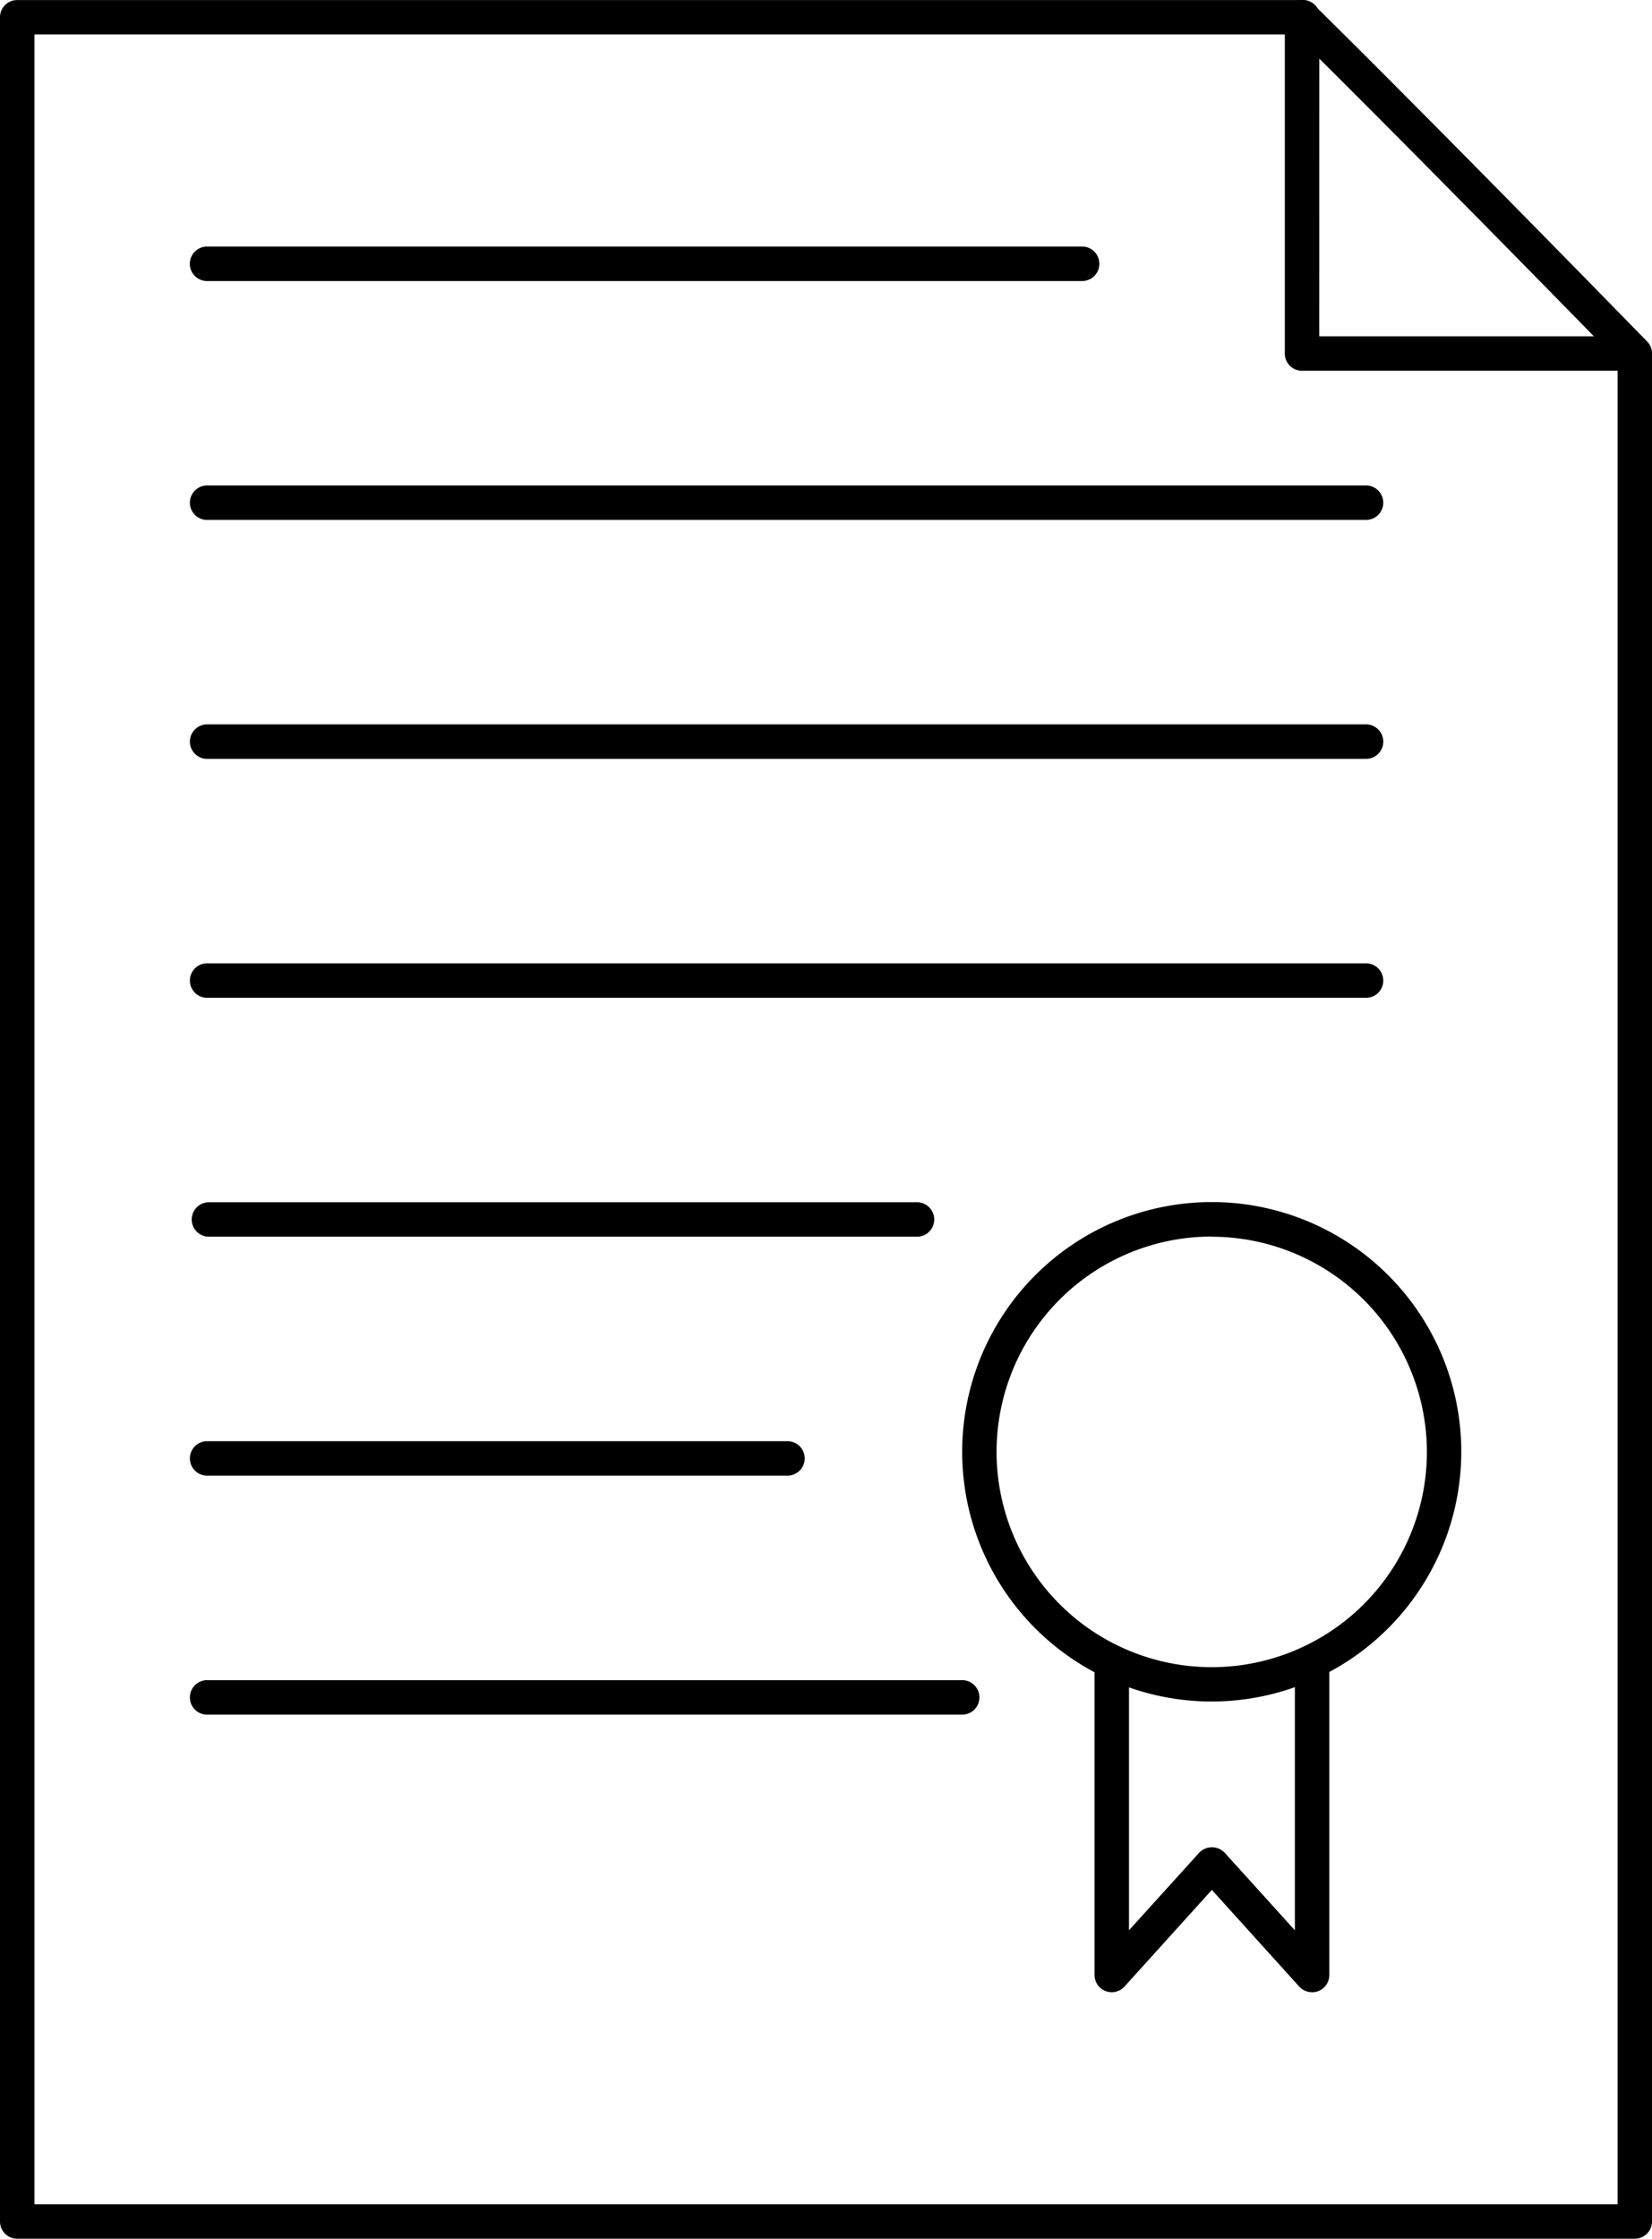
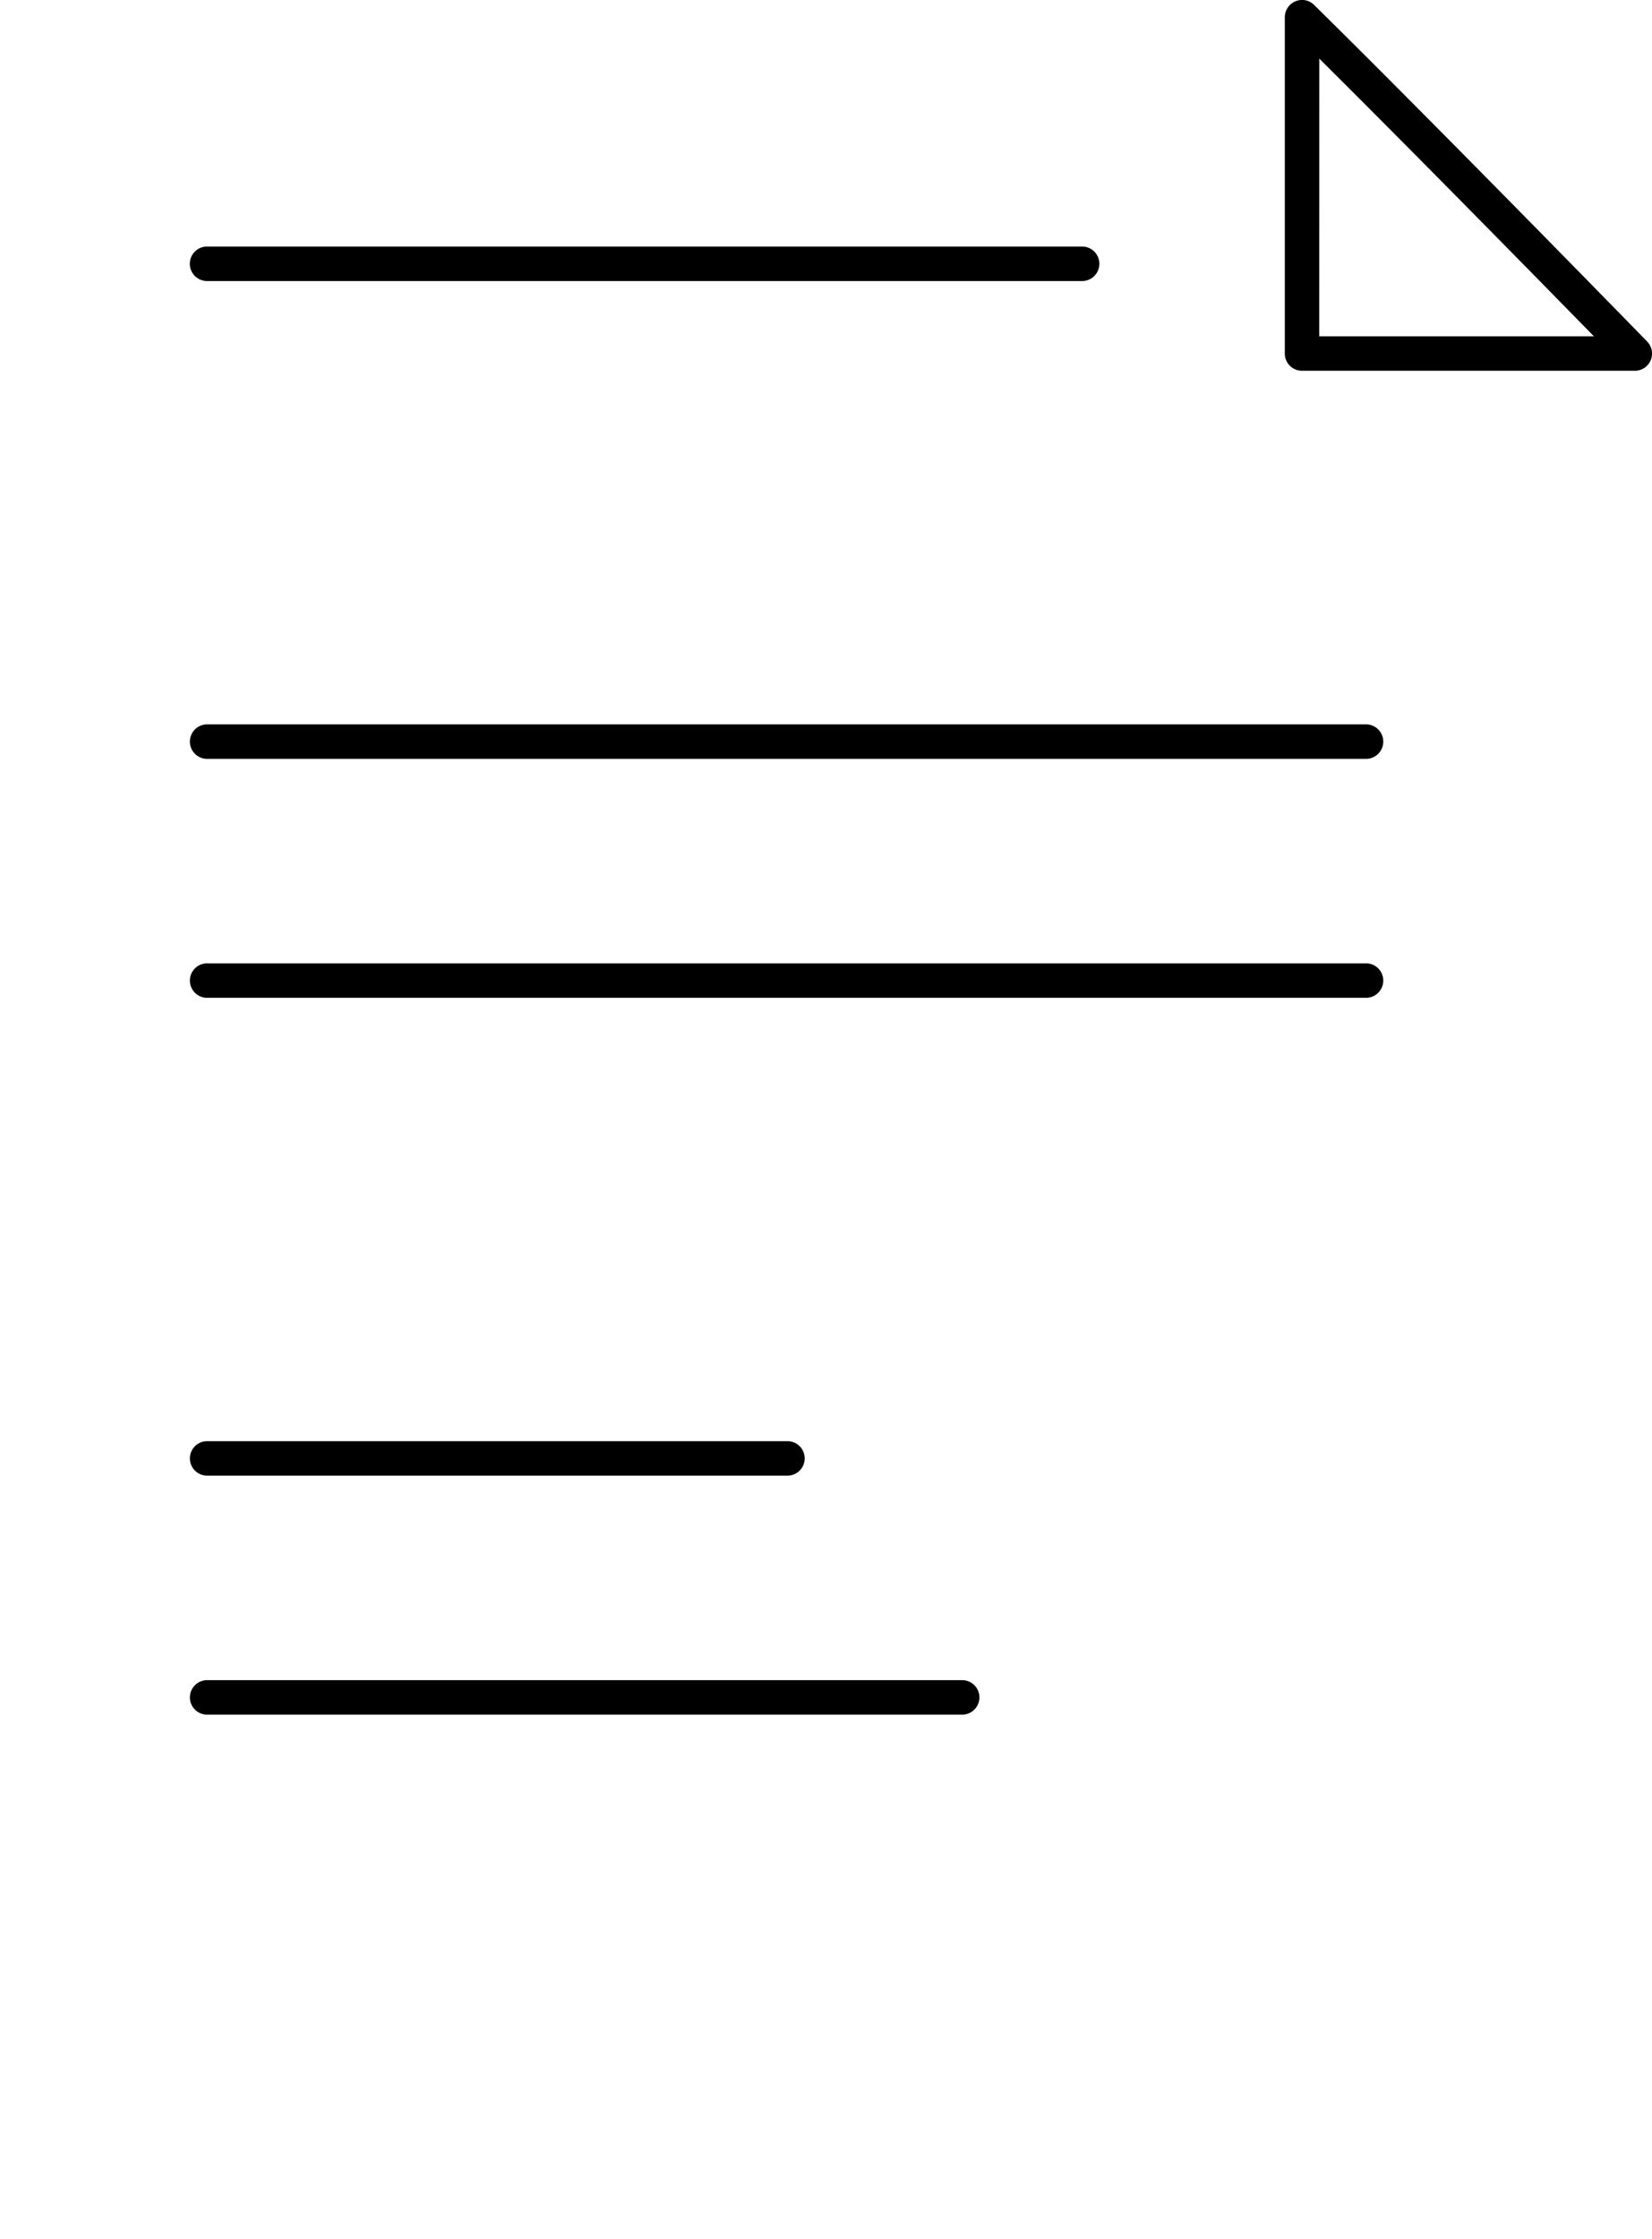
<svg xmlns="http://www.w3.org/2000/svg" width="42.367" height="57.375" viewBox="0 0 42.367 57.375">
  <g transform="translate(-13.077 0.002)">
-     <path d="M55,57.374H13.519a.441.441,0,0,1-.442-.442V.441A.441.441,0,0,1,13.519,0h32.95a.442.442,0,1,1,0,.883H13.961V56.491h40.6l0-47.43a.442.442,0,0,1,.883,0V56.932a.441.441,0,0,1-.442.442Z" transform="translate(0 -0.001)" />
    <path d="M79.483,9.5H70.949a.441.441,0,0,1-.442-.442V.44a.445.445,0,0,1,.271-.408.437.437,0,0,1,.48.092c2.237,2.2,5.879,5.9,8.541,8.626a.442.442,0,0,1-.316.751Zm-8.093-.883h7.044C76.166,6.3,73.4,3.495,71.391,1.5Z" transform="translate(-24.48)" />
    <path d="M44.441,11.895h-22.4a.442.442,0,1,1,0-.883h22.4a.442.442,0,1,1,0,.883Z" transform="translate(-3.633 -4.695)" />
-     <path d="M51.723,22.567H22.044a.442.442,0,1,1,0-.883H51.723a.442.442,0,1,1,0,.883Z" transform="translate(-3.634 -9.244)" />
    <path d="M51.723,33.239H22.044a.442.442,0,1,1,0-.883H51.723a.442.442,0,1,1,0,.883Z" transform="translate(-3.634 -13.793)" />
    <path d="M51.723,43.914H22.044a.442.442,0,1,1,0-.883H51.723a.442.442,0,1,1,0,.883Z" transform="translate(-3.634 -18.344)" />
-     <path d="M40.249,54.586h-18.2a.442.442,0,0,1,0-.883h18.2a.442.442,0,0,1,0,.883Z" transform="translate(-3.634 -22.893)" />
    <path d="M36.884,65.258H22.043a.442.442,0,1,1,0-.883H36.884a.442.442,0,1,1,0,.883Z" transform="translate(-3.633 -27.442)" />
    <path d="M41.407,75.934H22.043a.442.442,0,1,1,0-.883H41.407a.442.442,0,0,1,0,.883Z" transform="translate(-3.633 -31.993)" />
-     <path d="M62.488,66.5a6.4,6.4,0,1,1,6.4-6.4A6.406,6.406,0,0,1,62.488,66.5Zm0-11.916a5.518,5.518,0,1,0,5.518,5.518A5.524,5.524,0,0,0,62.488,54.588Z" transform="translate(-18.335 -22.895)" />
-     <path d="M67.578,82.371a.44.44,0,0,1-.327-.146l-2.239-2.476-2.239,2.476a.441.441,0,0,1-.769-.3V73.906a.442.442,0,0,1,.883,0v6.878l1.8-1.988a.453.453,0,0,1,.654,0l1.8,1.988V73.906a.442.442,0,0,1,.883,0V81.93a.44.44,0,0,1-.442.442Z" transform="translate(-20.856 -31.316)" />
  </g>
</svg>